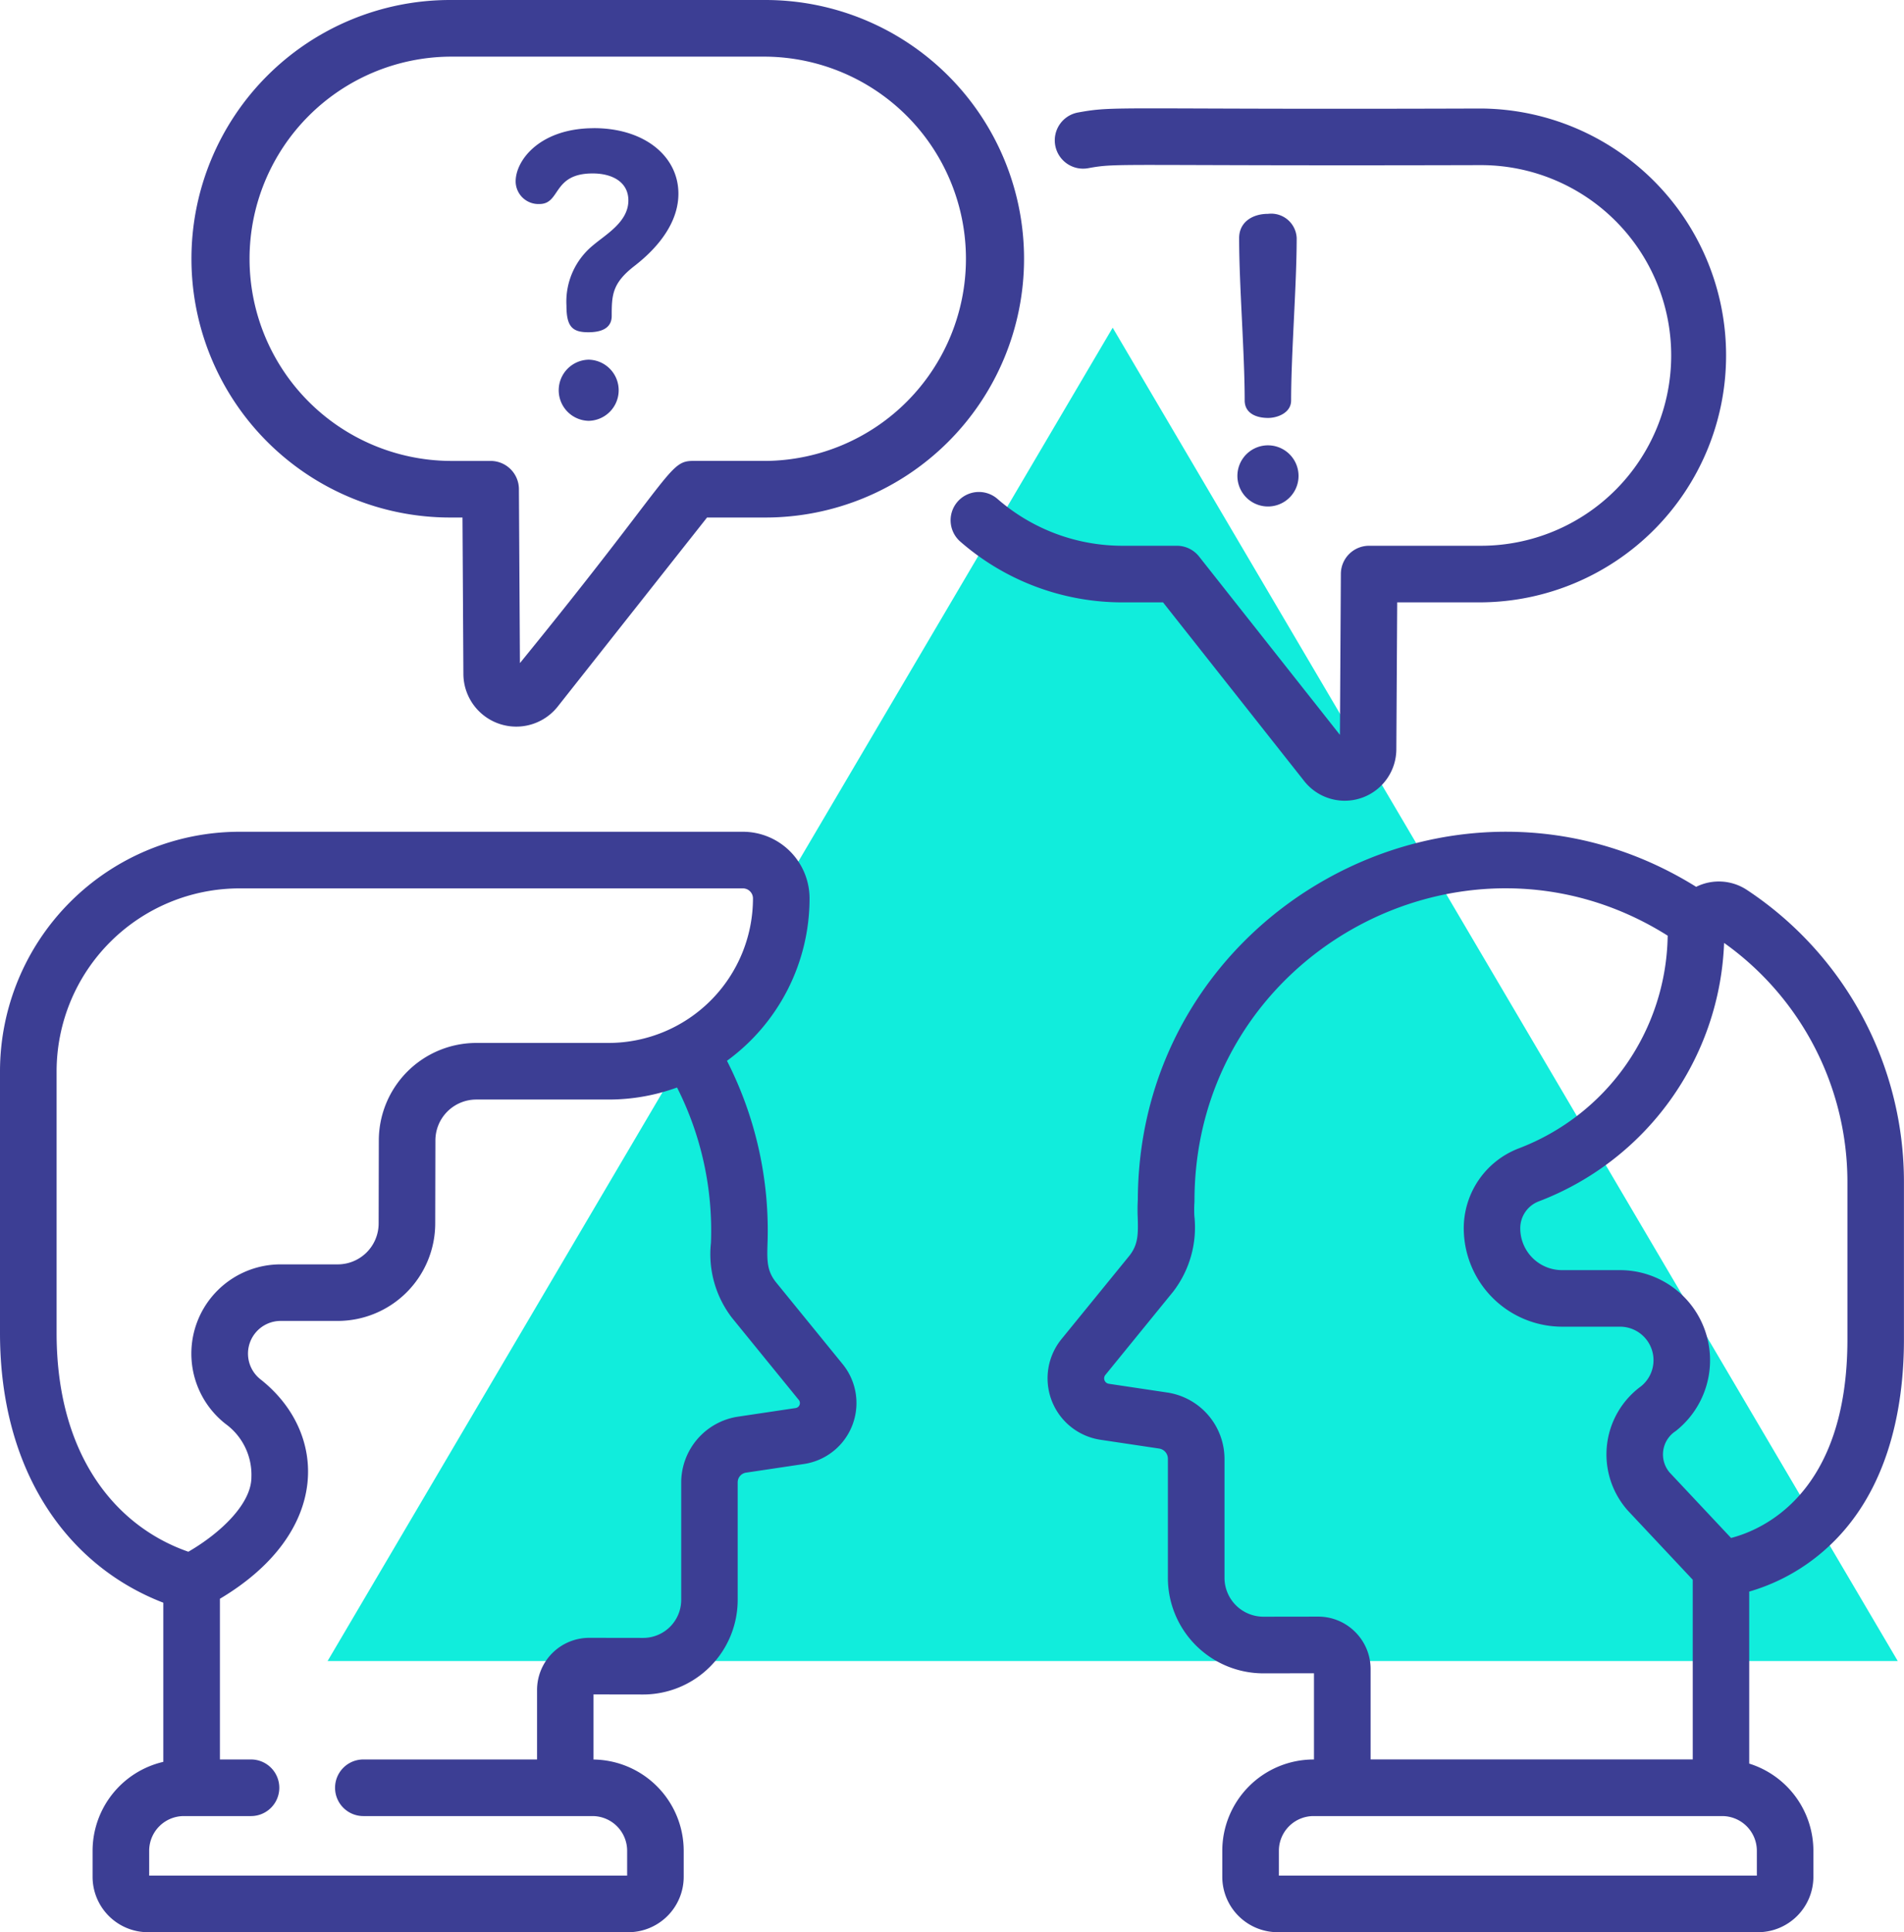
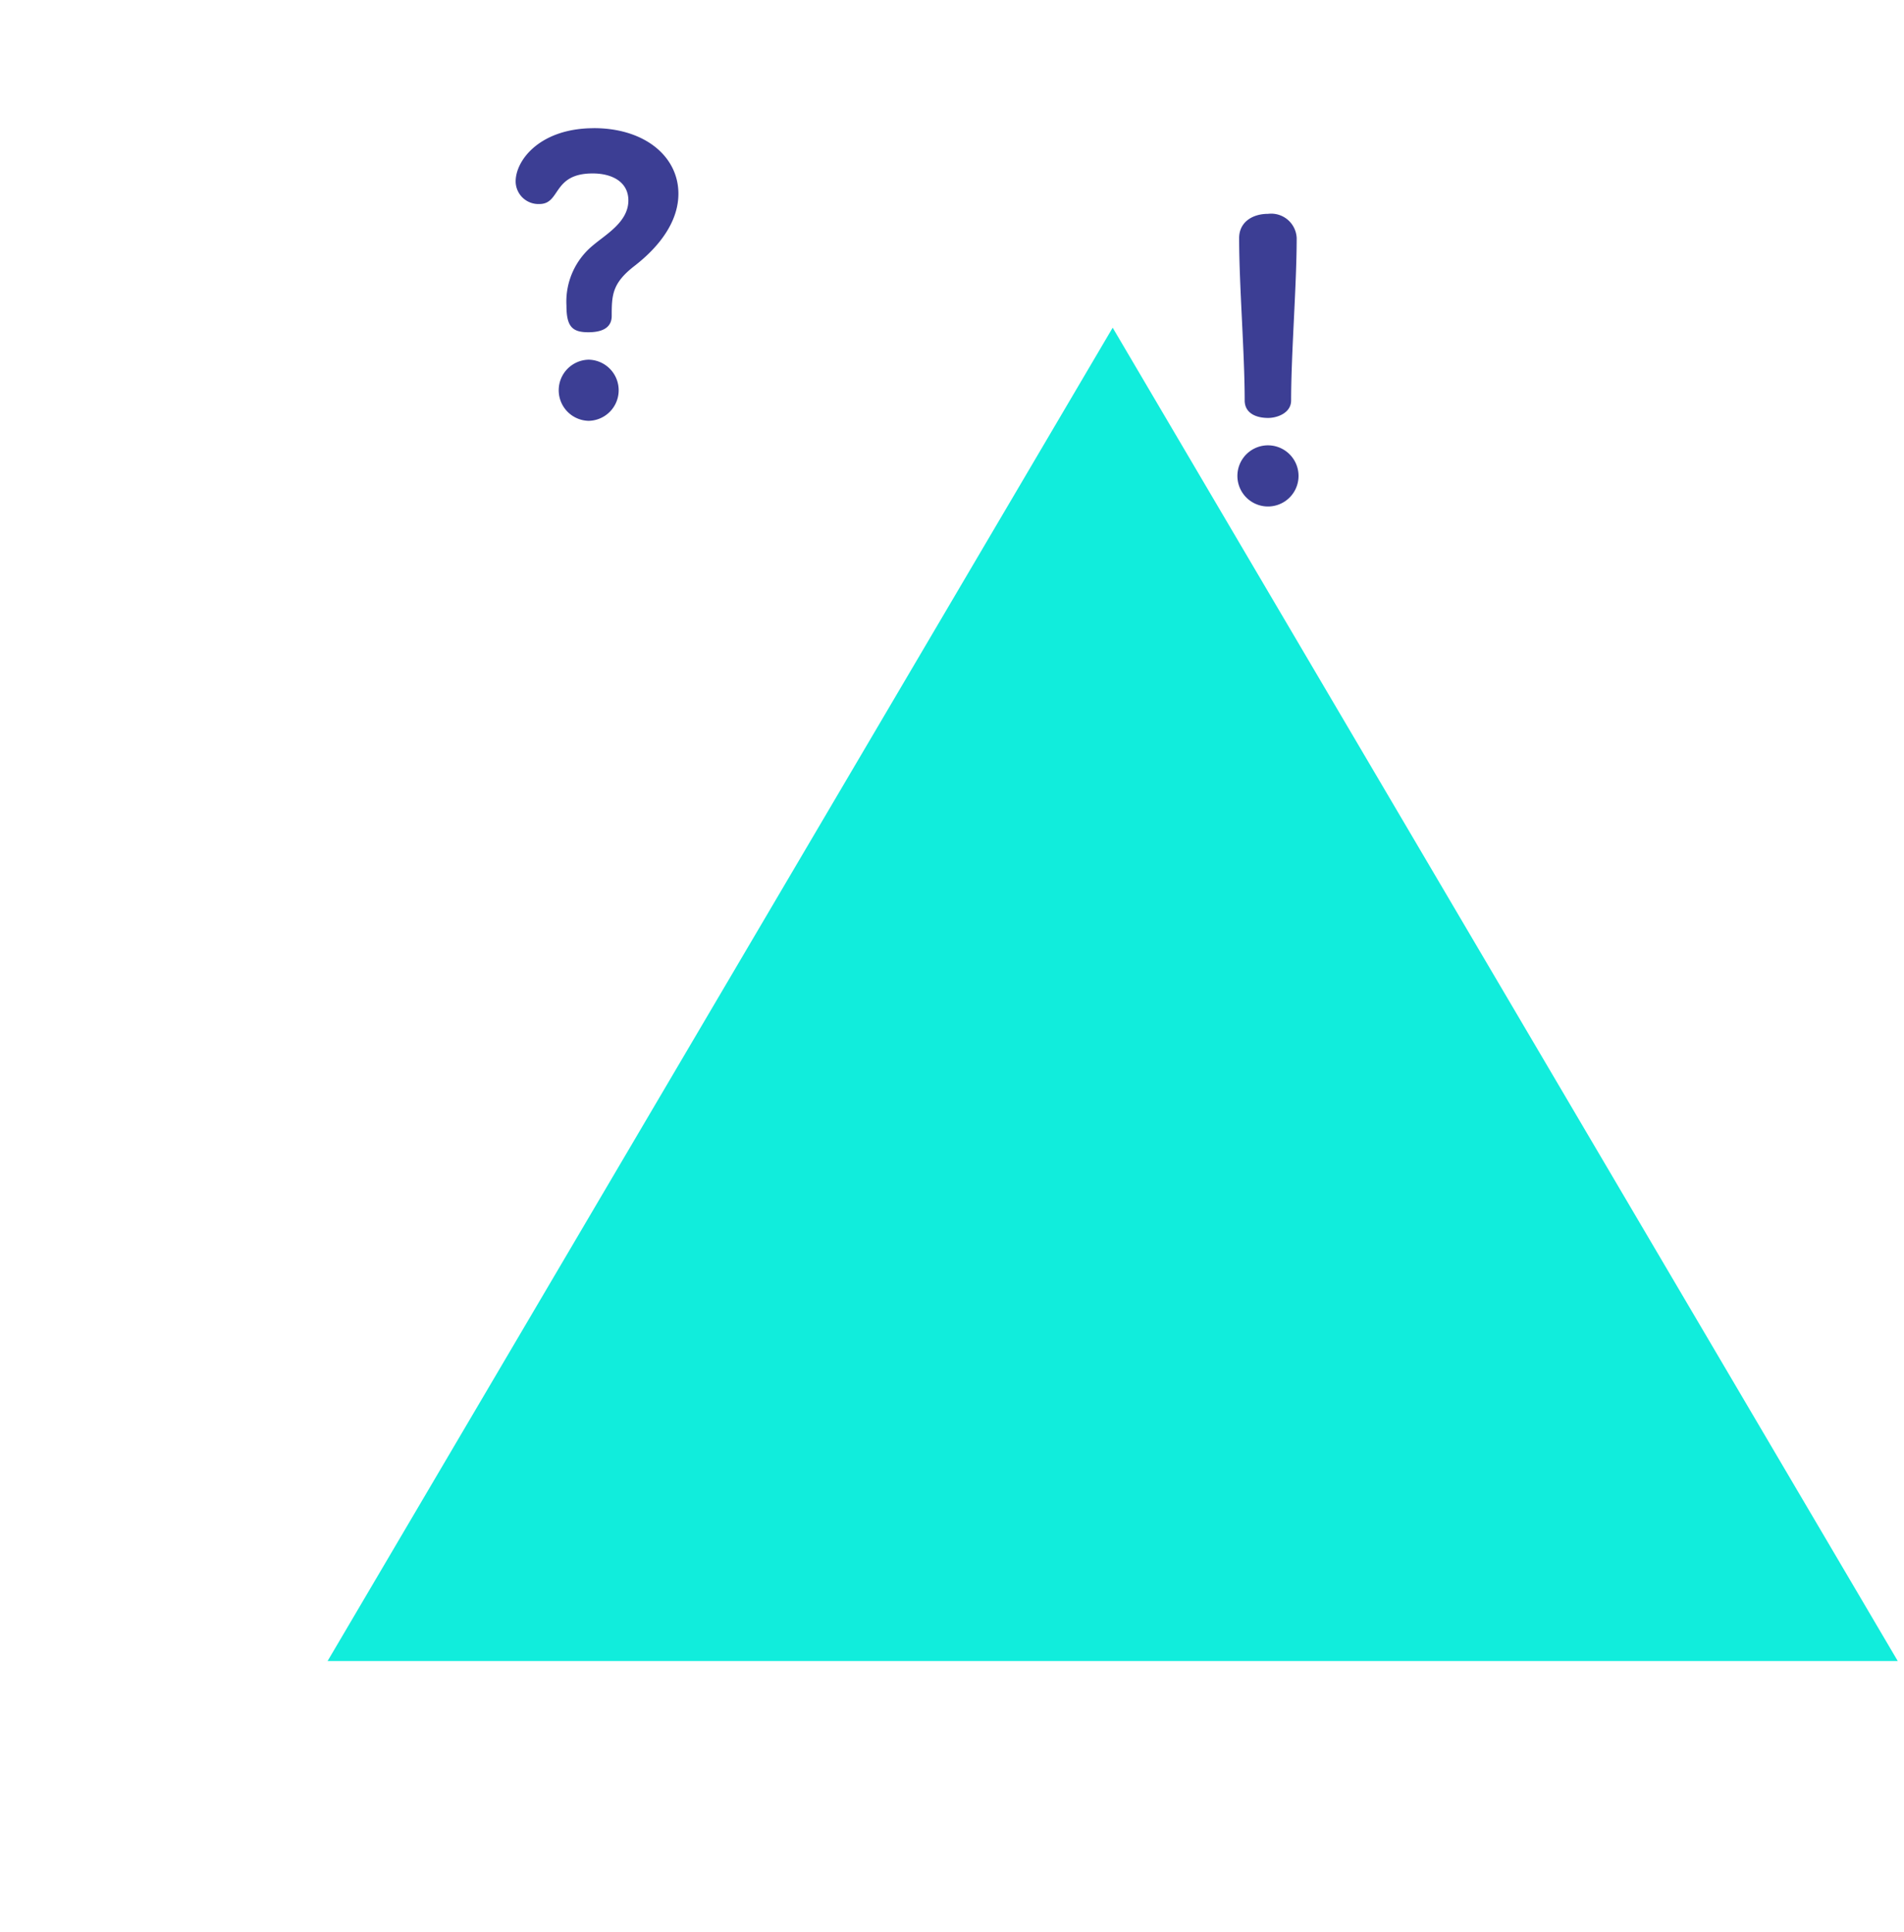
<svg xmlns="http://www.w3.org/2000/svg" width="168.552" height="171" viewBox="0 0 168.552 171">
  <g transform="translate(-768 -2926)">
    <path d="M69.5,0,139,118H0Z" transform="translate(797 2955)" fill="#11eddc" />
    <g transform="translate(764.335 2926)">
      <path d="M334.5,123.417a2.706,2.706,0,0,0,0-5.411,2.706,2.706,0,1,0,0,5.411Z" transform="translate(-218.536 -78.594)" fill="#3c3e94" />
      <path d="M334.671,74.729c.843,0,2.038-.457,2.038-1.546,0-4.181.492-10.19.492-14.372a2.258,2.258,0,0,0-2.53-2.144c-1.44,0-2.565.773-2.565,2.144,0,4.181.492,10.19.492,14.372C332.6,74.272,333.546,74.729,334.671,74.729Z" transform="translate(-218.747 -37.742)" fill="#3c3e94" />
      <path d="M147.266,33.973c-4.744,0-6.923,2.811-6.923,4.709a2.015,2.015,0,0,0,2.108,2c1.9,0,1.124-2.706,4.709-2.706,1.757,0,3.162.773,3.162,2.389,0,1.9-1.968,2.987-3.127,3.971a6.432,6.432,0,0,0-2.354,5.341c0,1.827.492,2.354,1.933,2.354,1.722,0,2.073-.773,2.073-1.44,0-1.827.035-2.881,1.968-4.392.949-.738,3.936-3.127,3.936-6.43s-2.988-5.8-7.485-5.8Z" transform="translate(-91.03 -22.627)" fill="#3c3e94" />
      <path d="M154.377,95.311a2.706,2.706,0,0,0,0,5.411,2.706,2.706,0,0,0,0-5.411Z" transform="translate(-98.598 -63.479)" fill="#3c3e94" />
-       <path d="M72.368,260.278c-.793-.988-.806-1.868-.761-3.34a33.038,33.038,0,0,0-3.587-16.269A17.782,17.782,0,0,0,75.331,226.3a5.905,5.905,0,0,0-5.9-5.9H24.857A21.216,21.216,0,0,0,3.665,241.593v23.17c0,12.267,5.982,20.6,14.457,23.864v14.085a8.092,8.092,0,0,0-6.261,7.87v2.306a4.907,4.907,0,0,0,4.9,4.9H59.29a4.907,4.907,0,0,0,4.9-4.9v-2.306a8.088,8.088,0,0,0-7.984-8.077v-5.762l4.383.007a8.377,8.377,0,0,0,8.38-8.379v-10.4a.867.867,0,0,1,.734-.852l5.131-.767a5.455,5.455,0,0,0,3.424-8.841ZM8.676,264.763v-23.17a16.2,16.2,0,0,1,16.182-16.182H69.433a.89.89,0,0,1,.889.889,12.8,12.8,0,0,1-12.789,12.789H45.826A8.64,8.64,0,0,0,37.2,247.7l-.016,7.376a3.622,3.622,0,0,1-3.616,3.609H28.513A7.9,7.9,0,0,0,23.628,272.8a5.562,5.562,0,0,1,2.293,4.716c0,2.368-2.755,4.964-5.582,6.6-6.388-2.217-11.663-8.492-11.663-19.348ZM74.1,271.4l-5.131.767a5.907,5.907,0,0,0-5,5.806v10.4a3.369,3.369,0,0,1-3.37,3.37h-.005l-4.761-.007h-.007a4.616,4.616,0,0,0-4.618,4.618V302.5H35.831a2.5,2.5,0,1,0,0,5.01H56.113a3.073,3.073,0,0,1,3.07,3.07v2.2H16.871v-2.2a3.073,3.073,0,0,1,3.07-3.07h5.944a2.5,2.5,0,1,0,0-5.01H23.132V288.28c9.9-5.893,9.546-14.739,3.592-19.421a2.894,2.894,0,0,1,1.788-5.169h5.055a8.64,8.64,0,0,0,8.626-8.607l.016-7.376a3.622,3.622,0,0,1,3.616-3.609H57.533a17.715,17.715,0,0,0,6.068-1.066,28.039,28.039,0,0,1,3,13.754,9.239,9.239,0,0,0,1.873,6.642l5.9,7.25a.444.444,0,0,1-.28.723Z" transform="translate(0 -146.79)" fill="#3c3e94" />
-       <path d="M343.227,225.55a4.509,4.509,0,0,0-4.5-.279c-21.337-13.3-49.349,2.156-49.427,27.706a15.277,15.277,0,0,0-.008,1.582c.046,1.5.032,2.4-.767,3.394L282.54,265.3a5.5,5.5,0,0,0,3.449,8.905l5.2.778a.912.912,0,0,1,.772.9v10.536a8.457,8.457,0,0,0,8.459,8.458h.013l4.462-.007V302.5h-.039a8.088,8.088,0,0,0-8.079,8.079v2.306a4.907,4.907,0,0,0,4.9,4.9h42.527a4.908,4.908,0,0,0,4.9-4.9V310.58a8.094,8.094,0,0,0-5.681-7.716V287.642a17.409,17.409,0,0,0,5.886-3.015c6.457-5.042,7.812-13.28,7.812-19.3v-13.9A30.977,30.977,0,0,0,343.227,225.55Zm-34.684,65.665a4.616,4.616,0,0,0-3.283-1.359h-.007l-4.825.007h-.006a3.448,3.448,0,0,1-3.449-3.449V275.879a5.952,5.952,0,0,0-5.041-5.851l-5.2-.778a.483.483,0,0,1-.3-.787l5.994-7.362a9.322,9.322,0,0,0,1.879-6.7,10.671,10.671,0,0,1,0-1.109c.007-.073.01-.146.01-.219,0-21.812,23.868-34.84,41.891-23.479a20.46,20.46,0,0,1-13.188,18.826,7.574,7.574,0,0,0-4.865,7.088,8.722,8.722,0,0,0,8.708,8.69h5.123a2.966,2.966,0,0,1,1.867,5.272,7.47,7.47,0,0,0-1.208,10.962l.055.061,5.726,6.1v15.9H309.907v-8A4.62,4.62,0,0,0,308.542,291.215ZM344.1,312.778H301.788v-2.2a3.073,3.073,0,0,1,3.069-3.07h36.172a3.073,3.073,0,0,1,3.07,3.07Zm8.017-47.454c0,13.584-7.434,16.827-10.3,17.572l-5.438-5.792a2.463,2.463,0,0,1,.531-3.664,7.976,7.976,0,0,0-4.931-14.247h-5.123a3.7,3.7,0,0,1-3.7-3.691,2.542,2.542,0,0,1,1.62-2.388A25.5,25.5,0,0,0,341.2,230.235a25.972,25.972,0,0,1,10.917,21.188Z" transform="translate(-184.909 -146.788)" fill="#3c3e94" />
-       <path d="M105.219,0H77.313a22.9,22.9,0,0,0,0,45.8h1.094l.08,13.853a4.681,4.681,0,0,0,8.353,2.874L100.055,45.8h5.164a22.9,22.9,0,0,0,0-45.8Zm0,40.789H98.842c-2.213,0-1.73,1.183-15.35,17.894l-.09-15.4a2.505,2.505,0,0,0-2.5-2.491H77.313a17.89,17.89,0,0,1,0-35.779h27.906a17.89,17.89,0,0,1,0,35.779Z" transform="translate(-33.8)" fill="#3c3e94" />
-       <path d="M274.415,72.433l12.5,15.819a4.569,4.569,0,0,0,8.154-2.805l.076-13.014h7.41a21.853,21.853,0,0,0,0-43.705c-32.779.113-32.274-.264-35.667.353a2.5,2.5,0,0,0,.9,4.929c2.72-.494,2.1-.183,34.77-.272a16.843,16.843,0,0,1,0,33.686h-9.9a2.5,2.5,0,0,0-2.5,2.49l-.083,14.246-12.47-15.784a2.505,2.505,0,0,0-1.966-.952h-4.816a16.824,16.824,0,0,1-11.061-4.143,2.5,2.5,0,1,0-3.293,3.776,21.833,21.833,0,0,0,14.354,5.377h3.6Z" transform="translate(-167.793 -19.125)" fill="#3c3e94" />
    </g>
  </g>
</svg>